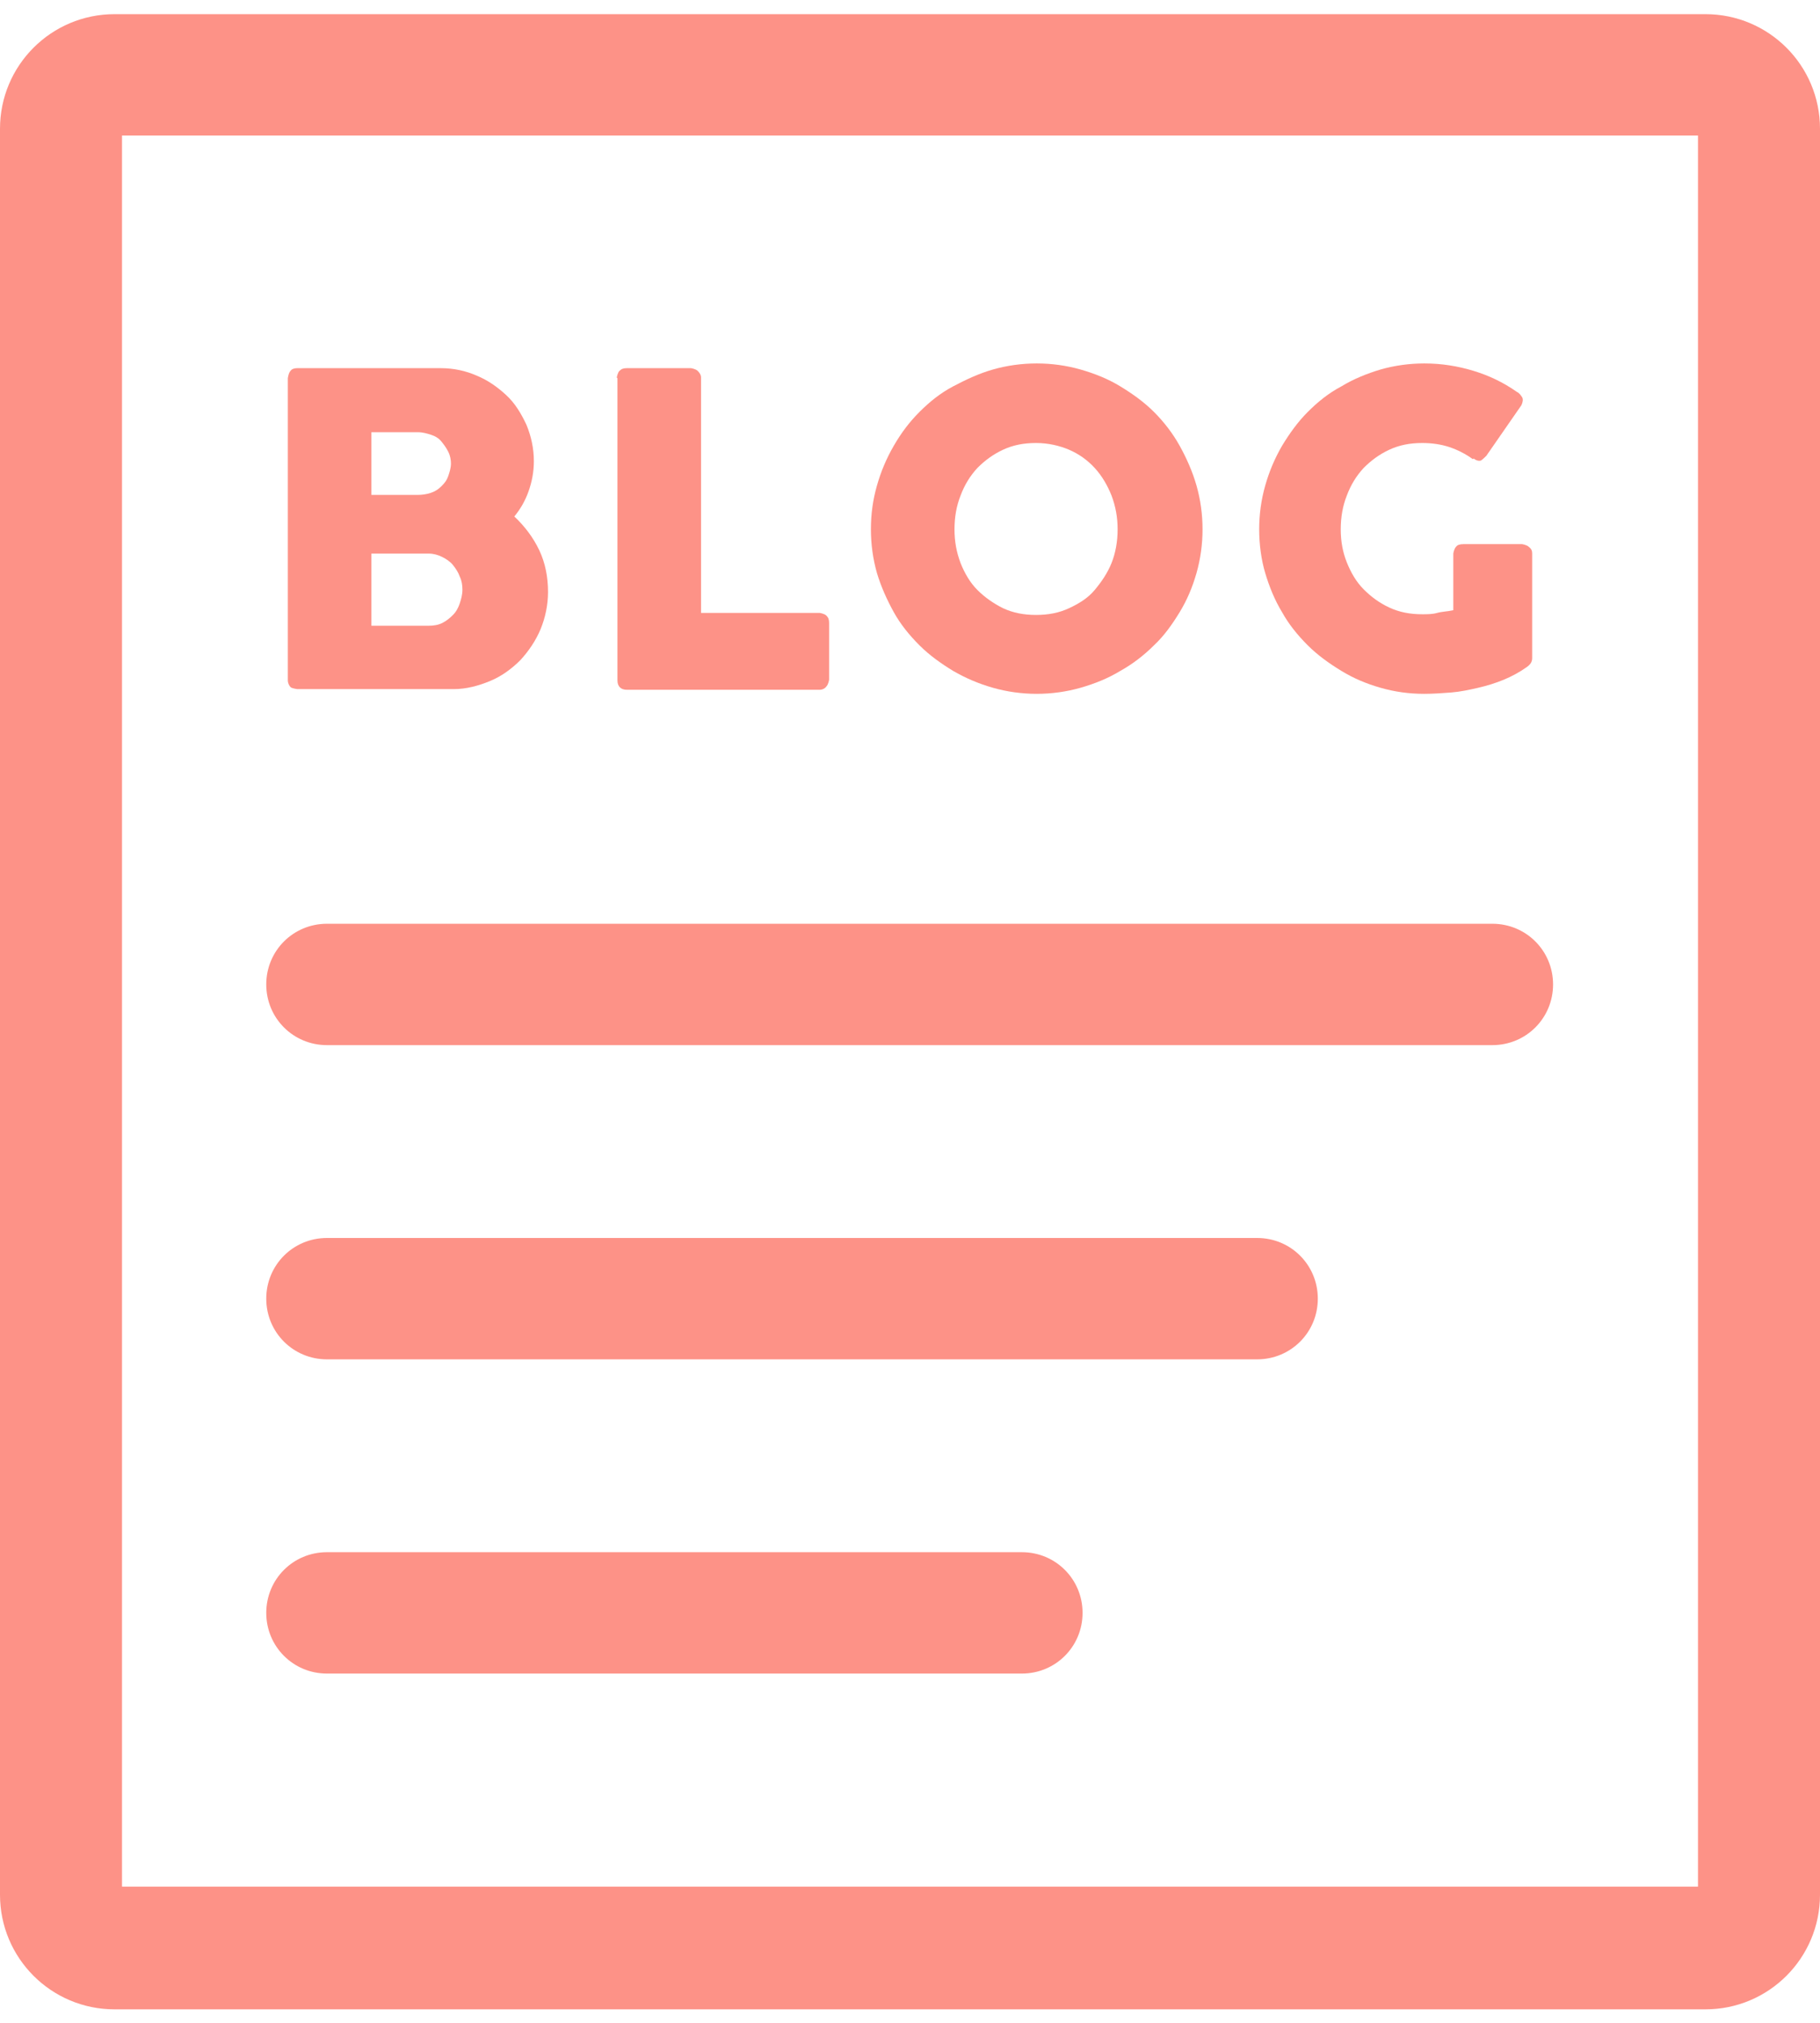
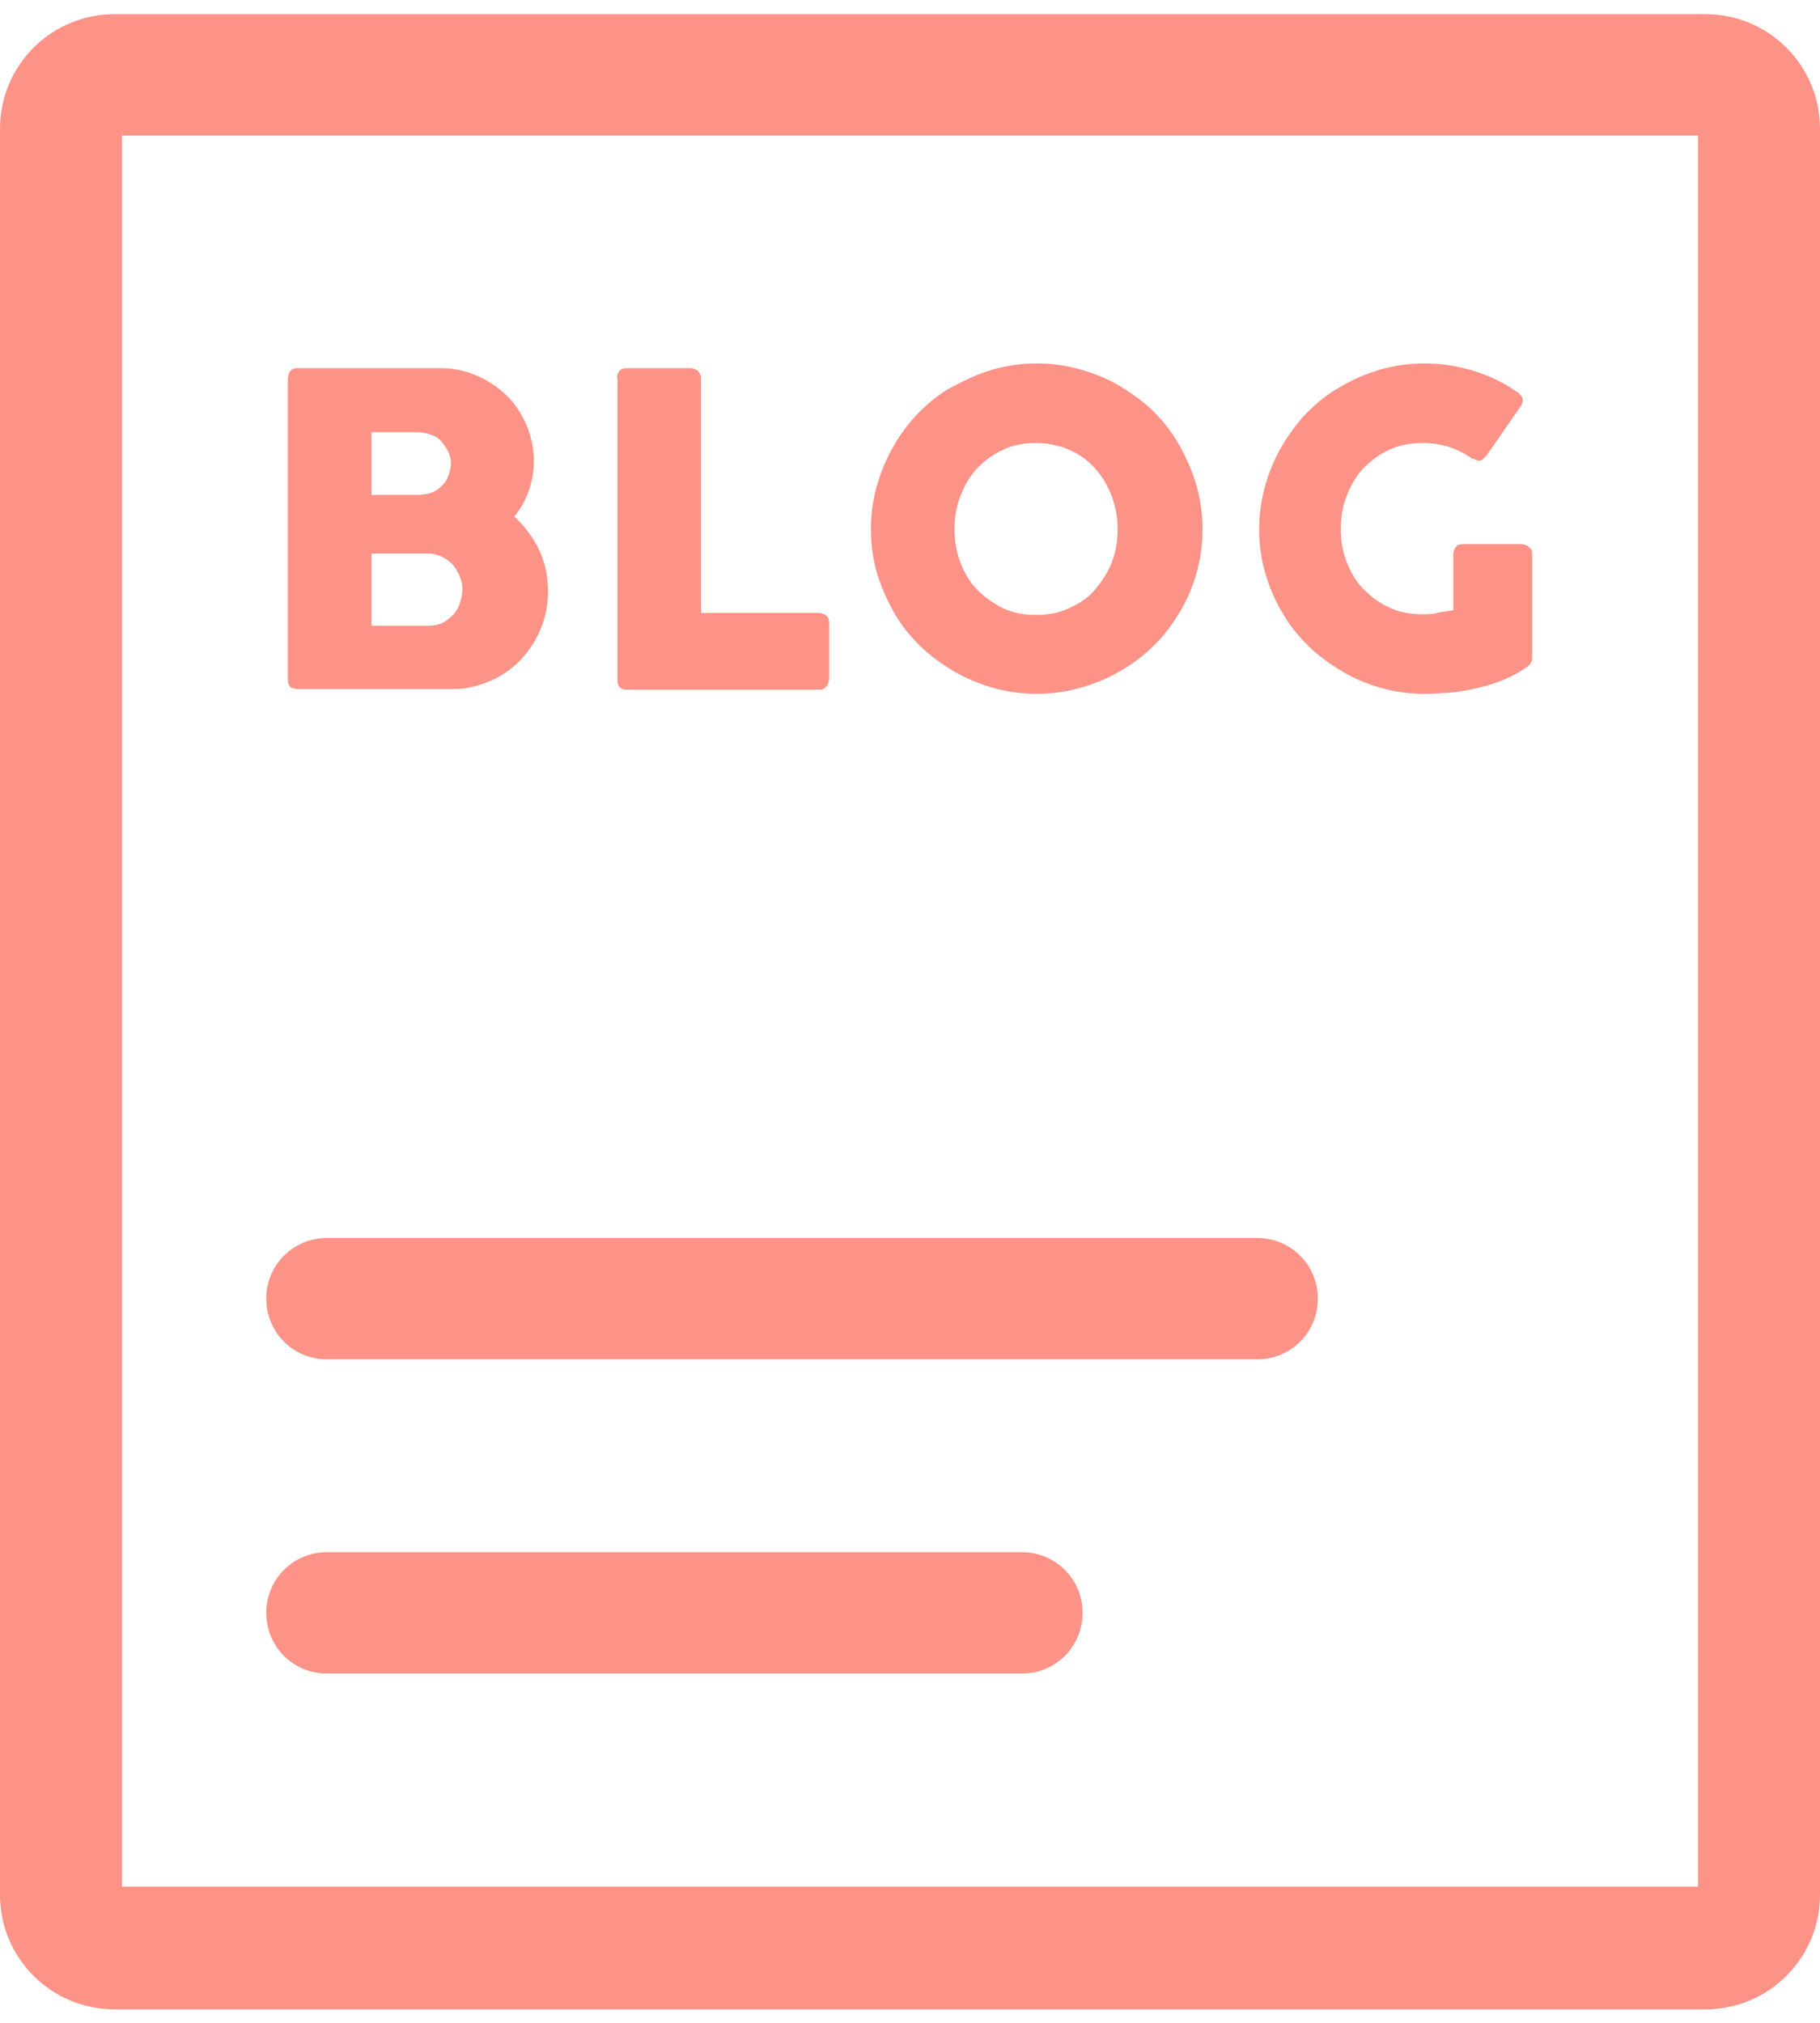
<svg xmlns="http://www.w3.org/2000/svg" width="27" height="30" viewBox="0 0 27 30">
  <defs>
    <style>
      .cls-1 {
        fill: #fd9287;
      }
    </style>
  </defs>
  <g>
    <path class="cls-1" d="M25.19,2.01v25.97H1.81V2.01h23.39M25.3.21H1.7C.76.21,0,.97,0,1.91v26.19c0,.94.76,1.7,1.7,1.7h23.6c.94,0,1.7-.76,1.7-1.7V1.91c0-.94-.76-1.7-1.7-1.7h0Z" />
    <g>
-       <path class="cls-1" d="M22.15,15.5H4.85c-.5,0-.9-.4-.9-.9s.4-.9.9-.9h17.29c.5,0,.9.4.9.9s-.4.9-.9.9Z" />
      <path class="cls-1" d="M18.66,20.16H4.85c-.5,0-.9-.4-.9-.9s.4-.9.9-.9h13.8c.5,0,.9.4.9.9s-.4.9-.9.9Z" />
      <path class="cls-1" d="M15.17,24.82H4.85c-.5,0-.9-.4-.9-.9s.4-.9.9-.9h10.31c.5,0,.9.4.9.9s-.4.9-.9.9Z" />
    </g>
    <g>
      <path class="cls-1" d="M4.27,5.61s.01-.08.04-.11c.02-.03.06-.04.1-.04h2.13c.19,0,.37.04.53.11.17.07.31.17.44.29s.22.27.3.44c.07.17.11.35.11.54,0,.16-.03.31-.08.45-.05.14-.12.26-.21.37.15.14.28.31.37.5.09.19.13.4.13.62,0,.19-.04.38-.11.55-.07.17-.18.33-.3.46-.13.13-.28.24-.45.31s-.35.12-.54.12h-2.32s-.08-.01-.1-.03-.04-.06-.04-.1v-4.48ZM6.69,6.88c0-.06-.01-.12-.04-.18s-.06-.1-.1-.15-.09-.08-.15-.1c-.06-.02-.13-.04-.2-.04h-.69v.93h.68c.07,0,.14-.01.2-.03s.11-.05.16-.1.08-.09.1-.15c.02-.06.04-.12.04-.19ZM6.86,8.74c0-.06-.01-.13-.04-.19-.02-.06-.06-.12-.1-.17-.04-.05-.1-.09-.16-.12s-.13-.05-.2-.05h-.85v1.07h.85c.07,0,.14-.01.2-.04.06-.03.11-.07.16-.12s.08-.11.1-.17c.02-.06.04-.13.04-.2Z" />
      <path class="cls-1" d="M9.15,5.6s.01-.07.04-.1c.03-.03.06-.04.11-.04h.95s.07.01.1.04c.03.03.05.06.05.1v3.49h1.76s.07.01.1.04c.03.03.04.06.04.11v.84s-.01.07-.04.1c-.02.03-.06.05-.1.05h-2.86c-.09,0-.14-.05-.14-.14v-4.48Z" />
      <path class="cls-1" d="M12.92,7.85c0-.23.03-.44.09-.65.06-.21.14-.4.25-.59s.23-.35.38-.5c.15-.15.31-.28.5-.38s.38-.19.59-.25c.21-.06.43-.09.65-.09s.44.03.65.09c.21.06.41.14.59.25s.35.23.5.38c.15.15.28.32.38.5s.19.38.25.59c.06.21.09.43.09.65s-.03.44-.09.65-.14.4-.25.58-.23.35-.38.49c-.15.15-.32.28-.5.38-.18.11-.38.19-.59.25s-.43.09-.65.09-.44-.03-.65-.09-.4-.14-.59-.25c-.18-.11-.35-.23-.5-.38-.15-.15-.28-.31-.38-.49s-.19-.38-.25-.58c-.06-.21-.09-.43-.09-.65ZM14.16,7.85c0,.18.03.34.09.5.06.15.14.29.25.4s.24.2.38.27c.15.07.31.1.49.1s.34-.03.49-.1.28-.15.38-.27.19-.25.25-.4c.06-.15.09-.32.09-.5s-.03-.34-.09-.5c-.06-.15-.14-.29-.25-.41-.11-.12-.24-.21-.38-.27s-.31-.1-.49-.1-.34.03-.49.1c-.15.07-.27.16-.38.27-.11.12-.19.25-.25.41-.06.15-.09.32-.09.5Z" />
      <path class="cls-1" d="M21.85,6.81c-.11-.08-.23-.14-.35-.18-.12-.04-.26-.06-.4-.06-.18,0-.34.03-.49.1s-.27.16-.38.27c-.11.12-.19.25-.25.41-.06.15-.09.32-.09.5s.03.34.09.49c.06.15.14.29.25.4s.23.2.38.27.31.1.49.1c.07,0,.15,0,.22-.02s.15-.02.24-.04v-.84s.01-.07.04-.1c.02-.03.06-.04.11-.04h.87s.07.01.1.04c.04.03.05.06.05.1v1.55c0,.06-.03.1-.09.14-.1.07-.21.13-.33.18-.12.05-.25.09-.38.12-.13.03-.27.06-.4.07s-.27.02-.4.02c-.23,0-.44-.03-.65-.09-.21-.06-.4-.14-.58-.25-.18-.11-.35-.23-.5-.38-.15-.15-.28-.31-.38-.49-.11-.18-.19-.38-.25-.58s-.09-.43-.09-.65.03-.44.09-.65c.06-.21.14-.4.25-.59.11-.18.23-.35.38-.5.15-.15.31-.28.5-.38.18-.11.38-.19.58-.25.21-.06.43-.09.65-.09.26,0,.5.04.73.11.23.07.44.17.64.31.04.02.06.05.08.08s.01.08-.01.12l-.52.75s-.06.06-.08.07c-.03.01-.07,0-.11-.03Z" />
    </g>
  </g>
</svg>